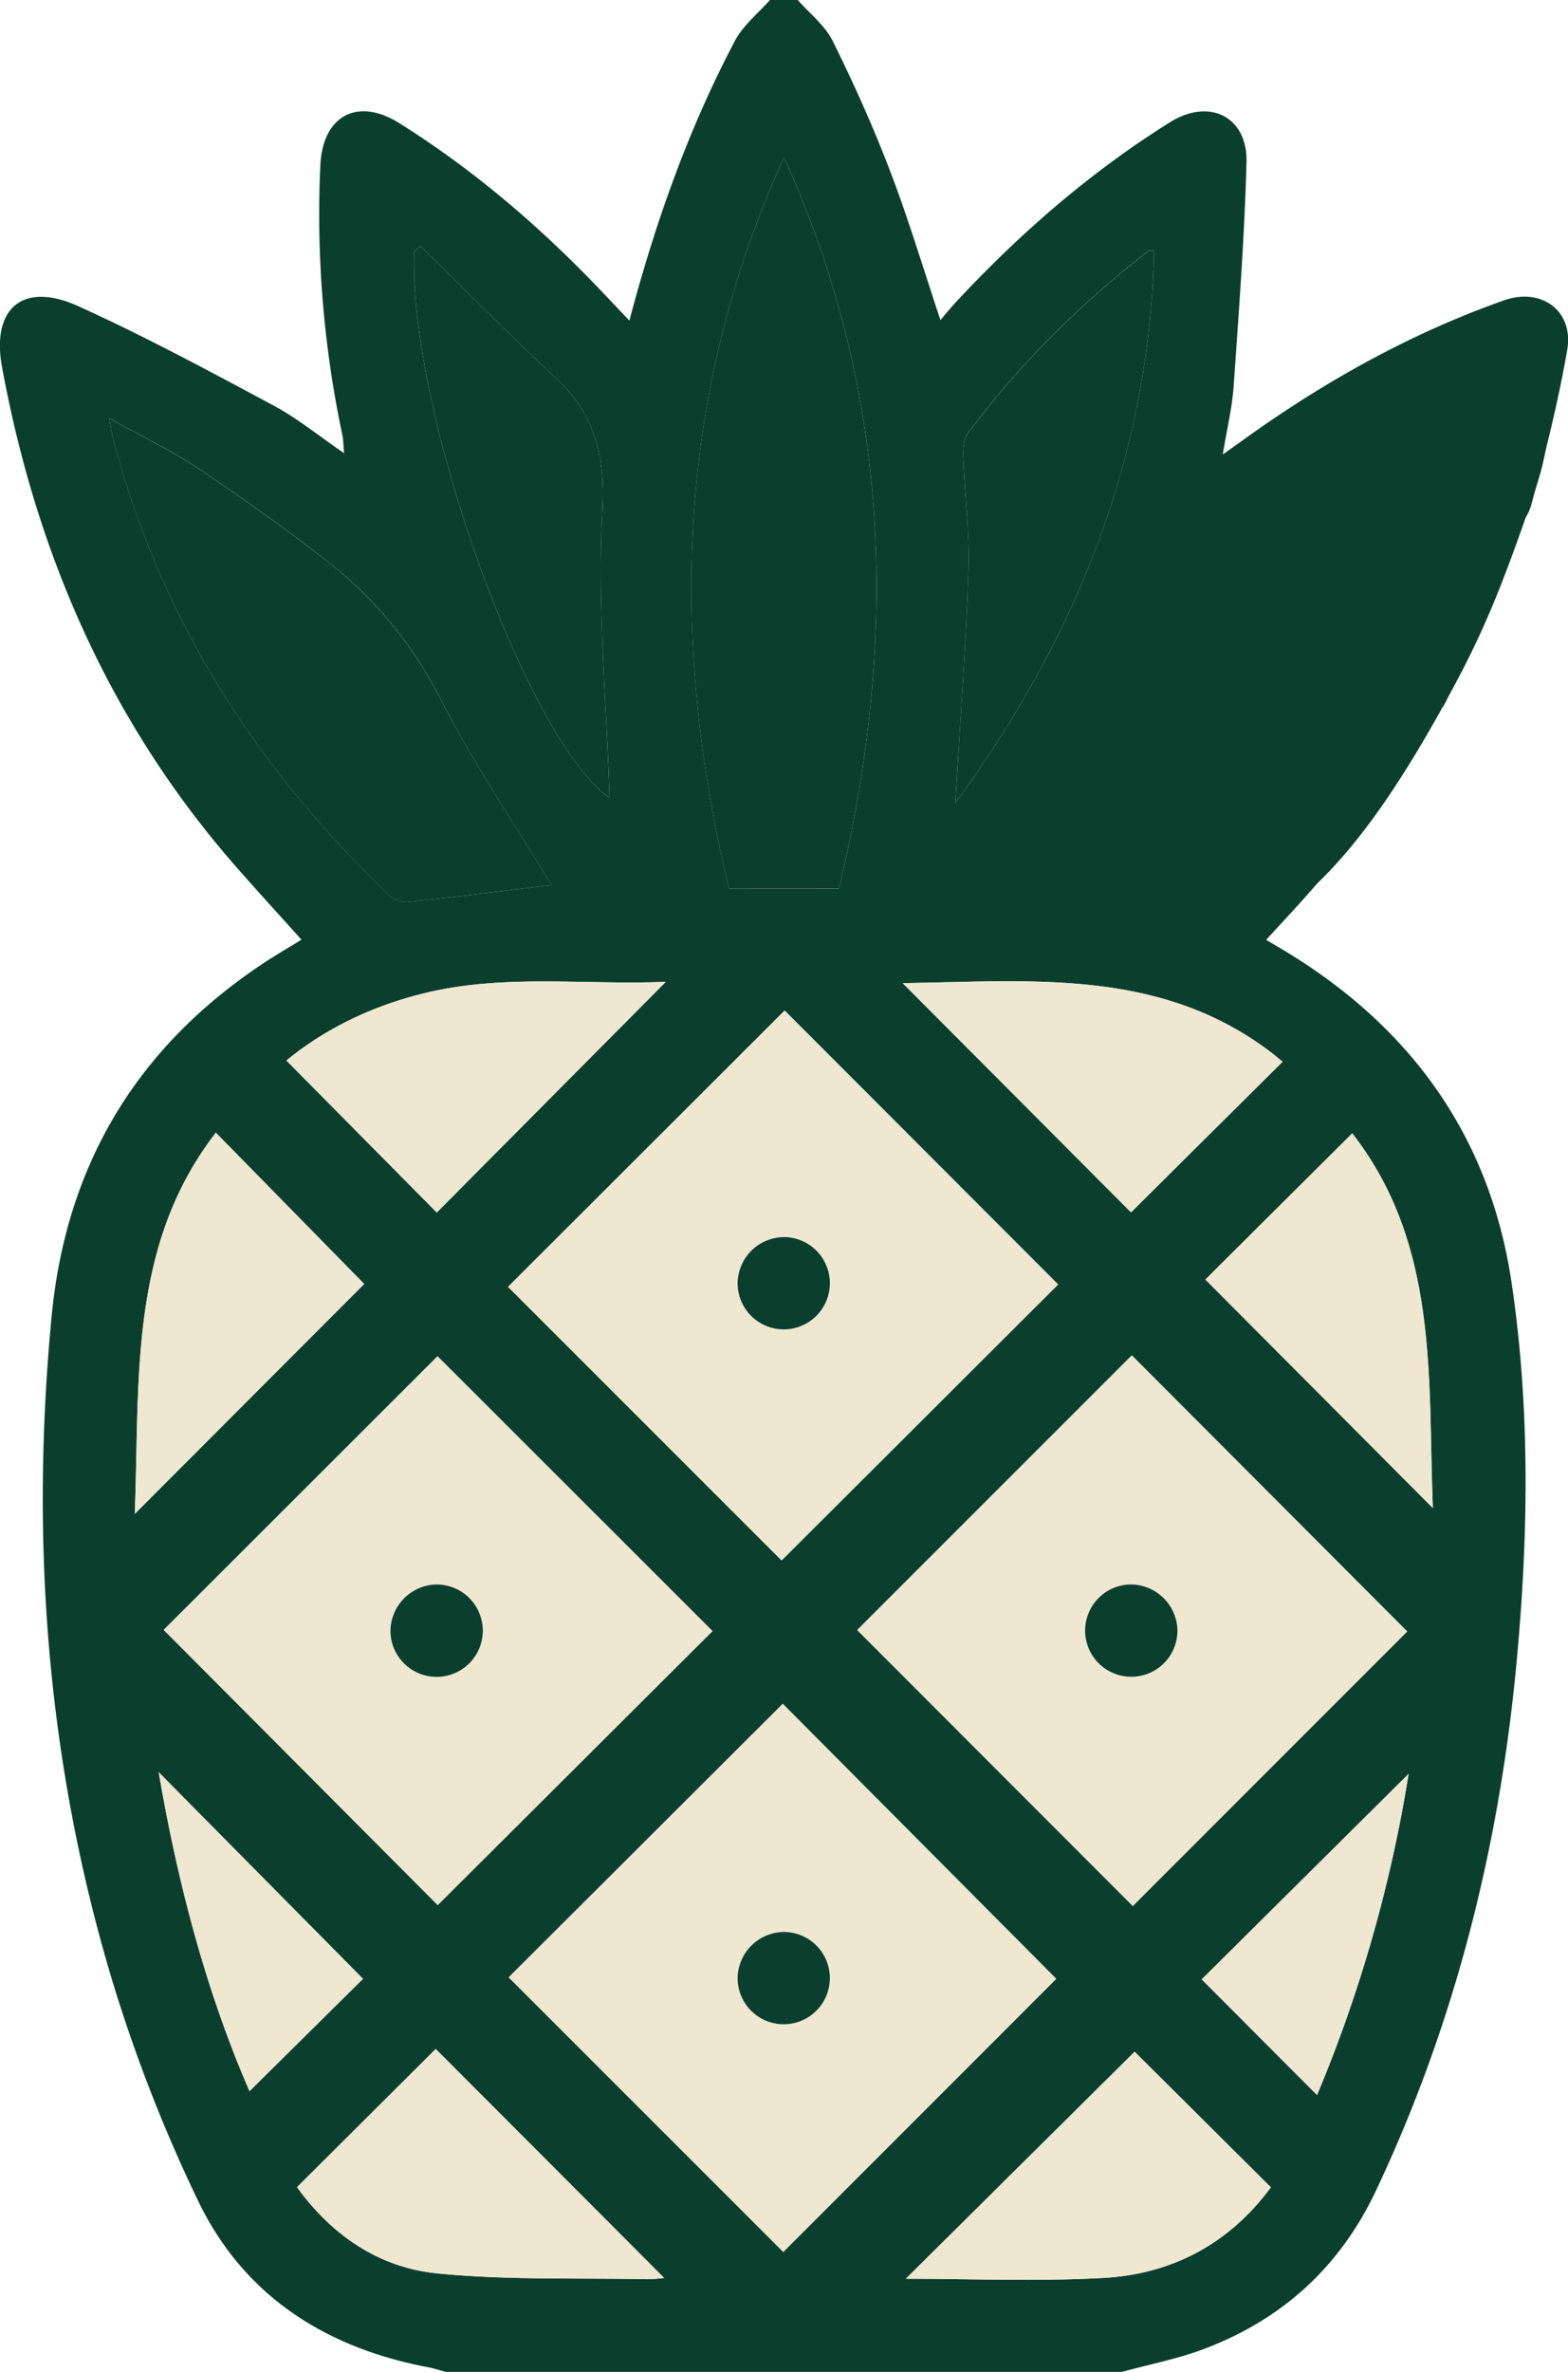
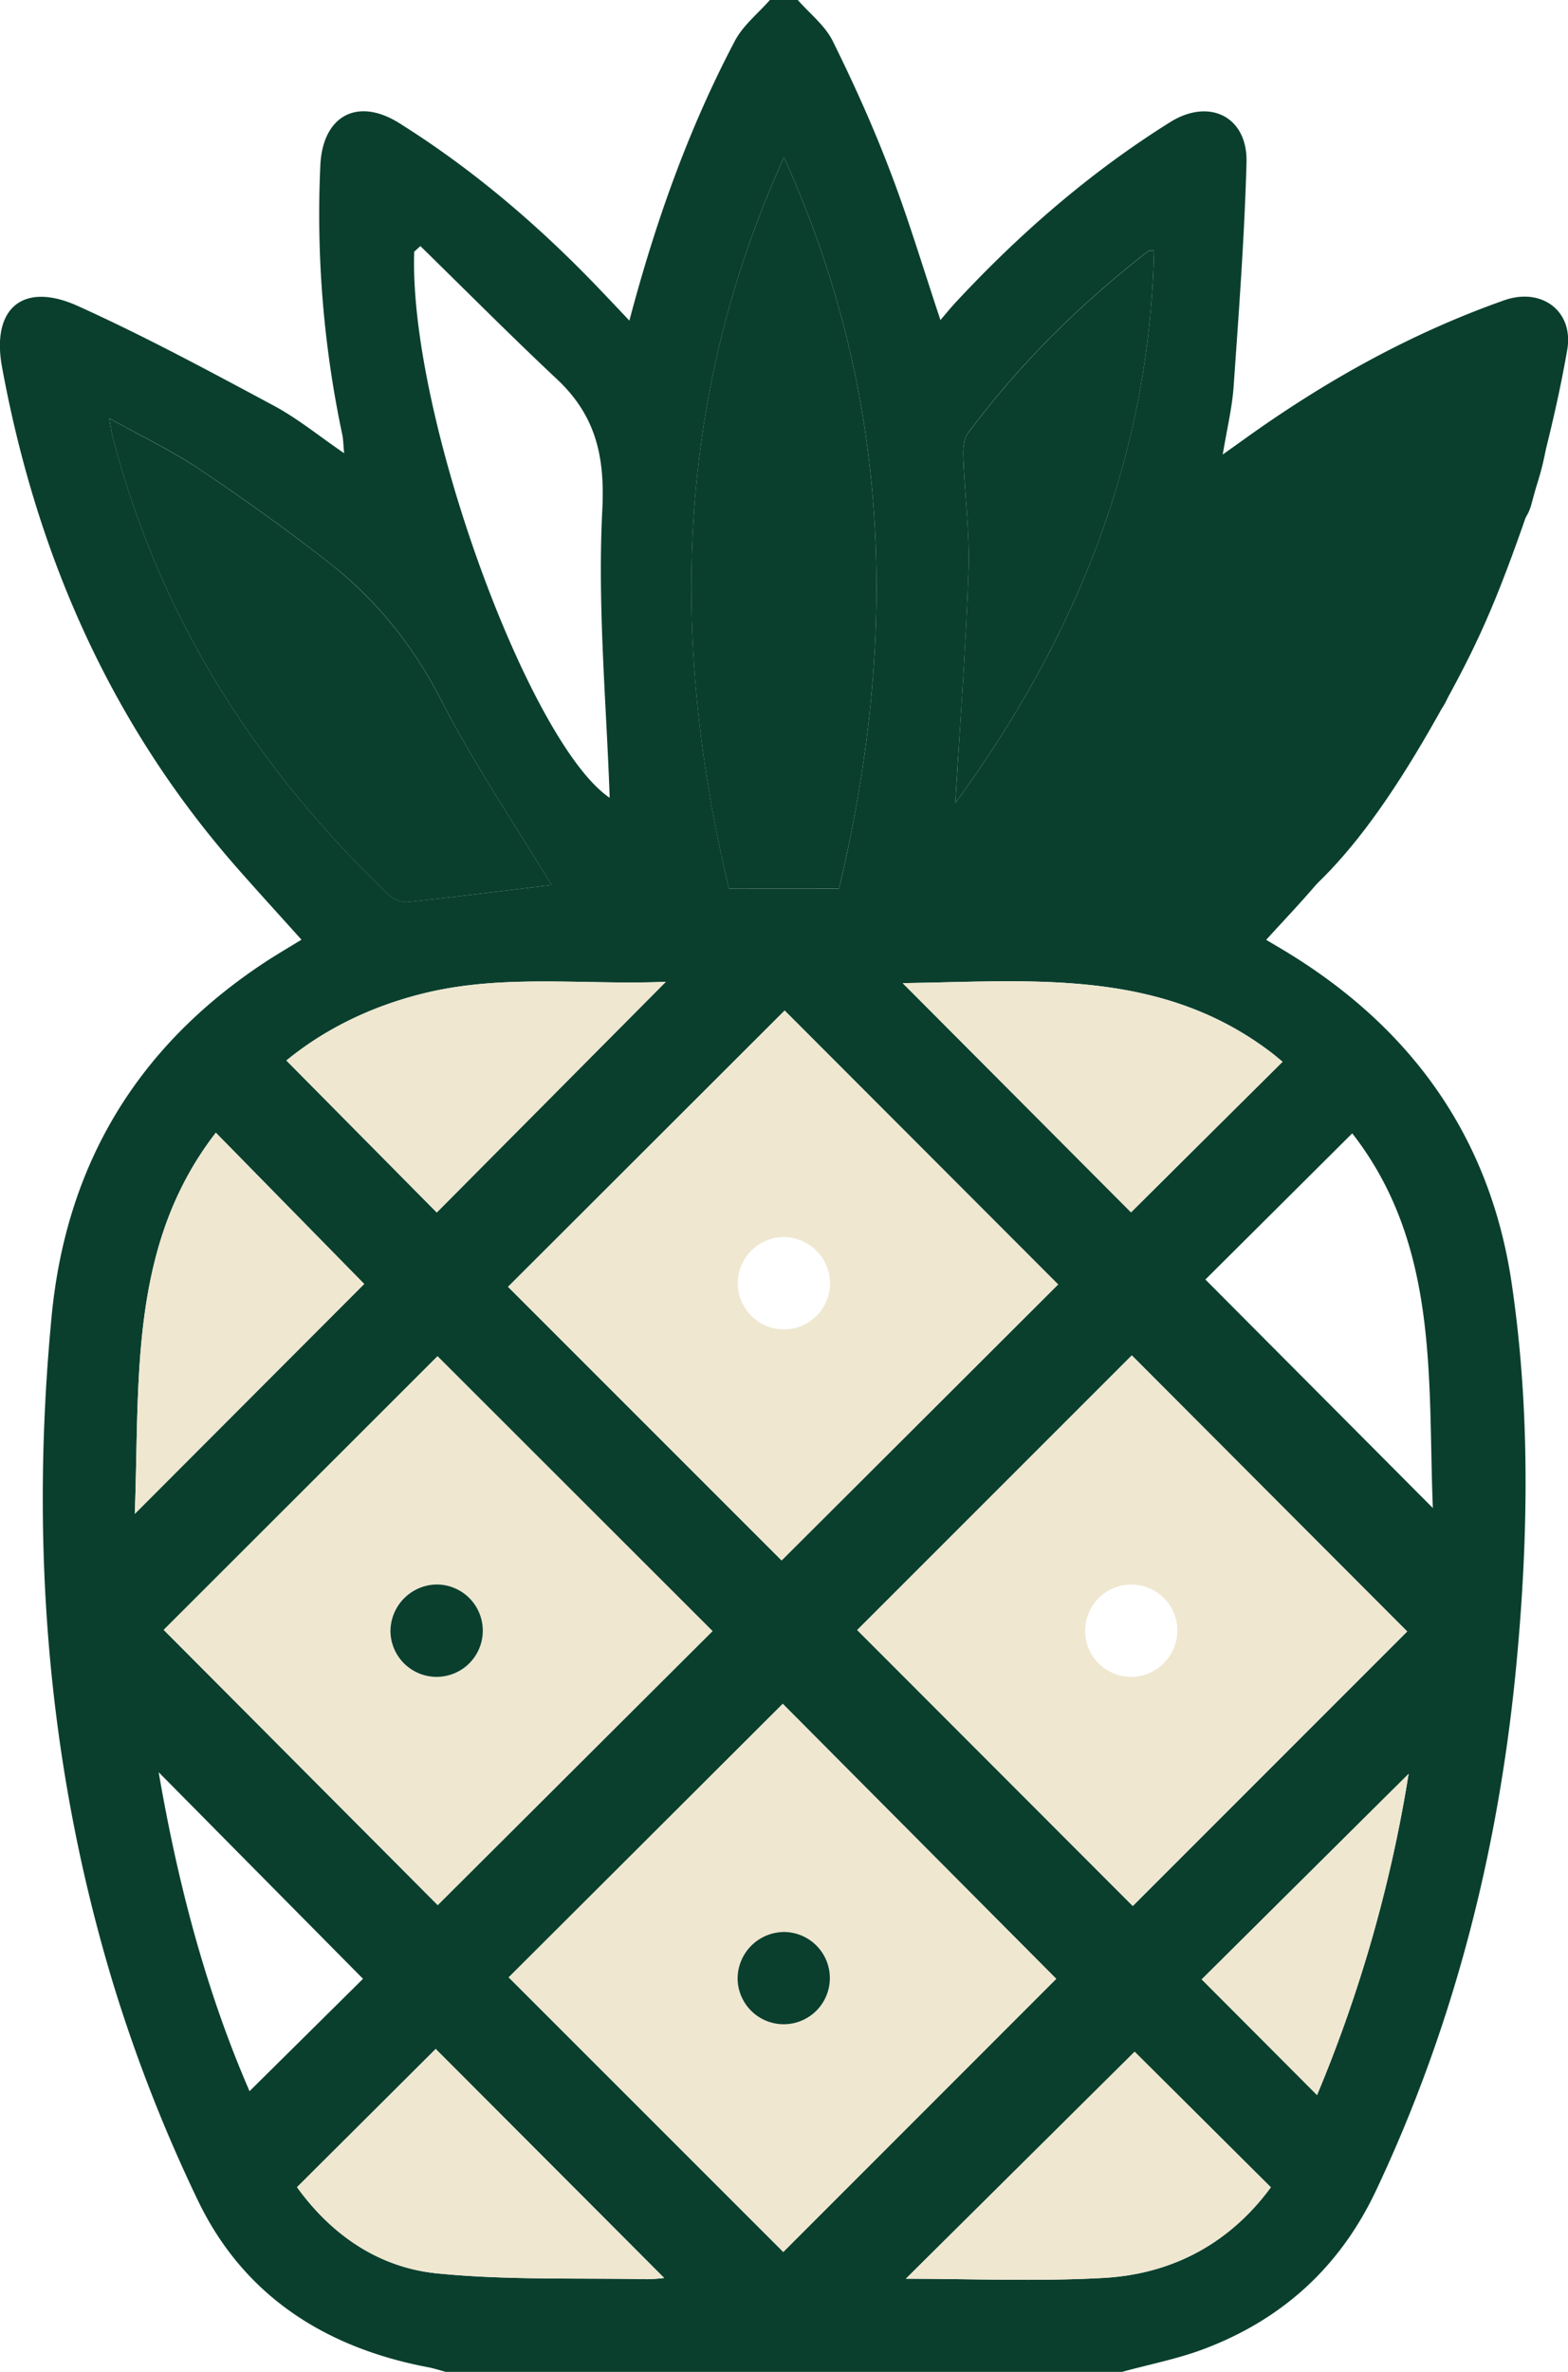
<svg xmlns="http://www.w3.org/2000/svg" id="Layer_12" data-name="Layer 12" viewBox="0 0 677.1 1024">
  <defs>
    <style>.cls-1{fill:#0a3f2e;}.cls-2{fill:#efe7d0;}</style>
  </defs>
  <path class="cls-1" d="M686,1052H394c-2.54-.67-5.05-1.51-7.63-2-44.56-8.45-79.83-31-99.55-72.26A666.11,666.11,0,0,1,250.23,884c-28.39-93.92-35.79-190.13-26.46-287.71q9.36-97.76,91.06-152.17c5.42-3.63,11.09-6.89,16.83-10.44-9.54-10.61-18.52-20.44-27.32-30.43-55-62.4-87.06-135.64-102-216.85-4.65-25.36,9.09-37,32.79-26.28,28.74,13,56.56,28,84.38,42.91,10.43,5.58,19.75,13.24,30.57,20.63-.34-3.57-.34-5.88-.81-8.09a458.89,458.89,0,0,1-9.46-116.2c1-21.39,16-29.57,34.1-18.2,32.07,20.12,60.61,44.57,86.71,71.92,4,4.19,8,8.41,12.64,13.33,11.33-42.86,25.62-82.93,45.55-120.75,3.53-6.7,10-11.84,15.15-17.7h12c5.13,5.86,11.76,11,15.1,17.73C570.22,64.18,578.69,83,586,102.25c7.88,20.6,14.19,41.79,21.59,63.93,2.54-3,4.6-5.52,6.84-7.92,27.58-29.63,57.95-56,92.32-77.51,17-10.64,33.58-2.34,33,17.49-.89,32.2-3.31,64.38-5.55,96.53-.64,9.23-2.88,18.36-4.71,29.45,4.59-3.27,7.27-5.16,9.93-7.08C774,192.37,810.82,171.84,851,157.65c16.2-5.72,30.16,4.67,27.24,21.45-3.92,22.53-9.48,44.84-15.55,66.91-3.09,11.23-14.49,15.9-24.75,12.32-10.52-3.68-15.62-13.41-12.75-24.75,1.92-7.59,4.13-15.11,6.62-24.15-4,1.75-6.56,2.46-8.68,3.85-27.82,18.12-56.34,35.31-83.12,54.87-22.39,16.35-41.14,36.63-52.12,63.13-4.17,10.07-10.38,19.36-16.21,28.65-10.73,17.08-21.87,33.9-32.31,50,21.44,2.59,43,5.35,64.69,7.6,2.3.24,5.42-2,7.3-3.94,9.56-9.75,18.76-19.84,28.21-29.7s21.38-11,30-3c8.49,7.8,8.62,19.21-.07,29.39-6.67,7.8-13.77,15.23-21.25,23.47,3.28,1.95,6.08,3.59,8.85,5.27,54,32.89,87.82,80,97.13,142.79,8.09,54.6,7.27,109.54,2.09,164.46-7.47,79.21-26.56,155.2-60.59,227.34-15.59,33.06-40.5,55.72-74.35,68.5C710,1046.4,697.81,1048.75,686,1052ZM539,701.67,658.41,582.53,540.31,464.28,420.87,583.55Zm-29.85,30.51L390.41,613.53,272.18,731.66,390.5,850.47Zm300,.16L690.23,613.16,571.67,731.73l119,119.12Zm-388,149.33,118.57,118.55L657.59,882.31,539.5,763.59Zm142.62-470C589.4,304.13,586.83,199.12,540,95.92c-46.78,103.29-49.43,208.31-23.73,315.72Zm-124.1-1.56c-15.64-25.87-33.43-52.05-47.77-80-12-23.44-27.76-43-48-58.92-18.26-14.37-37.26-27.87-56.56-40.83-11.68-7.84-24.54-13.92-38.69-21.79.79,4.3,1,6.21,1.49,8,20.21,77.85,61.71,142.89,119.53,198a11.1,11.1,0,0,0,7.74,2.85C398.48,415.19,419.5,412.52,439.68,410.08ZM383,134.23l-2.65,2.44c-2.44,70.48,49.58,212.23,84.4,235.75-1.35-40.15-5.32-82.42-3.18-124.37,1.19-23.37-3-40.79-19.64-56.41C421.93,172.88,402.6,153.4,383,134.23ZM614,374.7c51.67-70.66,83.81-149,85.82-238.49-1.31.09-2.12-.12-2.53.2-29.33,22.77-55.54,48.66-77.74,78.45-1.87,2.51-2.24,6.69-2.11,10,.61,16.61,2.81,33.25,2.24,49.8C618.56,308.13,616,341.5,614,374.7ZM489,451.87c-34.54,1.48-69.48-3.49-103.86,4.81-22.52,5.43-43,15.25-60,29.16l64.94,65.62Zm266.36,34.52c-1.28-1-3-2.55-4.86-3.95-48.23-36.81-104.31-30.71-159.19-30l98.6,98.95Q722.18,519.28,755.32,486.39ZM329.74,972.26c14.88,20.6,35.3,34.7,60.58,37.22,30,3,60.39,1.89,90.62,2.5a68.37,68.37,0,0,0,7.33-.53c-33-33.1-66-66.18-98.64-98.86Zm361.7-58.48-98.79,98c27.58,0,56.54,1.25,85.35-.35,29.85-1.65,54.53-15,72.27-39.12ZM259.68,681.56l99.07-99.24L294.69,517C256.87,565.85,261.9,623.82,259.68,681.56ZM722,580.4l98.22,98.65c-2.23-55.29,2.9-113.41-34.81-161.76ZM270,793.11c8.19,47.71,20.4,94.41,39.24,137.7l49-48.51ZM770.21,932.48a607.14,607.14,0,0,0,39.54-138.66l-89.34,88.72Z" transform="translate(-201.48 -28)" />
  <path class="cls-2" d="M539,701.67,420.87,583.55,540.31,464.28l118.1,118.25Zm1.51-139.58A19.92,19.92,0,1,0,559.93,582,20.14,20.14,0,0,0,540.51,562.09Z" transform="translate(-201.48 -28)" />
  <path class="cls-2" d="M509.15,732.18,390.5,850.47,272.18,731.66,390.41,613.53ZM389.94,712.06a19.94,19.94,0,1,0,20,19.39A20.1,20.1,0,0,0,389.94,712.06Z" transform="translate(-201.48 -28)" />
  <path class="cls-2" d="M809.12,732.34,690.62,850.85l-119-119.12L690.23,613.16Zm-99.2-.78a19.93,19.93,0,1,0-19,20.38A20.22,20.22,0,0,0,709.92,731.56Z" transform="translate(-201.48 -28)" />
  <path class="cls-2" d="M421.16,881.67,539.5,763.59,657.59,882.31,539.73,1000.22Zm119.12-19.59a19.92,19.92,0,1,0,19.66,20.7A20.1,20.1,0,0,0,540.28,862.08Z" transform="translate(-201.48 -28)" />
  <path class="cls-1" d="M563.78,411.64H516.24C490.54,304.23,493.19,199.21,540,95.92,586.83,199.12,589.4,304.13,563.78,411.64Z" transform="translate(-201.48 -28)" />
  <path class="cls-1" d="M439.68,410.08c-20.18,2.44-41.2,5.11-62.28,7.37a11.1,11.1,0,0,1-7.74-2.85c-57.82-55.13-99.32-120.17-119.53-198-.48-1.83-.7-3.74-1.49-8,14.15,7.87,27,14,38.69,21.79,19.3,13,38.3,26.46,56.56,40.83,20.26,16,36,35.48,48,58.92C406.25,358,424,384.21,439.68,410.08Z" transform="translate(-201.48 -28)" />
-   <path class="cls-1" d="M383,134.23c19.61,19.17,38.94,38.65,58.93,57.41,16.64,15.62,20.83,33,19.64,56.41-2.14,41.95,1.83,84.22,3.18,124.37-34.82-23.52-86.84-165.27-84.4-235.75Z" transform="translate(-201.48 -28)" />
  <path class="cls-1" d="M614,374.7c2-33.2,4.54-66.57,5.68-100,.57-16.55-1.63-33.19-2.24-49.8-.13-3.36.24-7.54,2.11-10,22.2-29.79,48.41-55.68,77.74-78.45.41-.32,1.22-.11,2.53-.2C697.83,225.73,665.69,304,614,374.7Z" transform="translate(-201.48 -28)" />
  <path class="cls-2" d="M489,451.87l-98.9,99.59-64.94-65.62c16.95-13.91,37.46-23.73,60-29.16C419.48,448.38,454.42,453.35,489,451.87Z" transform="translate(-201.48 -28)" />
  <path class="cls-2" d="M755.32,486.39q-33,32.8-65.45,65l-98.6-98.95c54.88-.7,111-6.8,159.19,30C752.29,483.84,754,485.35,755.32,486.39Z" transform="translate(-201.48 -28)" />
  <path class="cls-2" d="M329.74,972.26l59.89-59.67c32.62,32.68,65.62,65.76,98.64,98.86a68.37,68.37,0,0,1-7.33.53c-30.23-.61-60.63.48-90.62-2.5C365,1007,344.62,992.86,329.74,972.26Z" transform="translate(-201.48 -28)" />
  <path class="cls-2" d="M691.44,913.78l58.83,58.53c-17.74,24.14-42.42,37.47-72.27,39.12-28.81,1.6-57.77.35-85.35.35Z" transform="translate(-201.48 -28)" />
  <path class="cls-2" d="M259.68,681.56c2.22-57.74-2.81-115.71,35-164.52l64.06,65.28Z" transform="translate(-201.48 -28)" />
-   <path class="cls-2" d="M722,580.4l63.41-63.11c37.71,48.35,32.58,106.47,34.81,161.76Z" transform="translate(-201.48 -28)" />
-   <path class="cls-2" d="M270,793.11l88.21,89.19-49,48.51C290.4,887.52,278.19,840.82,270,793.11Z" transform="translate(-201.48 -28)" />
  <path class="cls-2" d="M770.21,932.48l-49.8-49.94,89.34-88.72A607.14,607.14,0,0,1,770.21,932.48Z" transform="translate(-201.48 -28)" />
  <path class="cls-1" d="M827.92,322.09a19.93,19.93,0,1,1-20.34-20A20.22,20.22,0,0,1,827.92,322.09Z" transform="translate(-201.48 -28)" />
-   <path class="cls-1" d="M540.51,562.09A19.92,19.92,0,1,1,520,582,20.15,20.15,0,0,1,540.51,562.09Z" transform="translate(-201.48 -28)" />
  <path class="cls-1" d="M389.94,712.06a19.94,19.94,0,1,1-19.85,20.48A20.22,20.22,0,0,1,389.94,712.06Z" transform="translate(-201.48 -28)" />
-   <path class="cls-1" d="M709.92,731.56a19.93,19.93,0,1,1-20.86-19.5A20.23,20.23,0,0,1,709.92,731.56Z" transform="translate(-201.48 -28)" />
  <path class="cls-1" d="M540.28,862.08A19.92,19.92,0,1,1,520,882.2,20.17,20.17,0,0,1,540.28,862.08Z" transform="translate(-201.48 -28)" />
  <path class="cls-1" d="M722,439.55c40-14,68.51-44.65,103.53-108.27C841.13,303,849.27,284,864.4,239.52c14.63-42.92-3-57.49-6.38-60.9-14.35-14.51-74.46,18.91-113.36,50.55-29.81,24.25-46.14,46.63-75.83,87.32-41.57,57-62.35,85.45-53.62,104.17C626.72,445.32,684.46,452.74,722,439.55Z" transform="translate(-201.48 -28)" />
</svg>